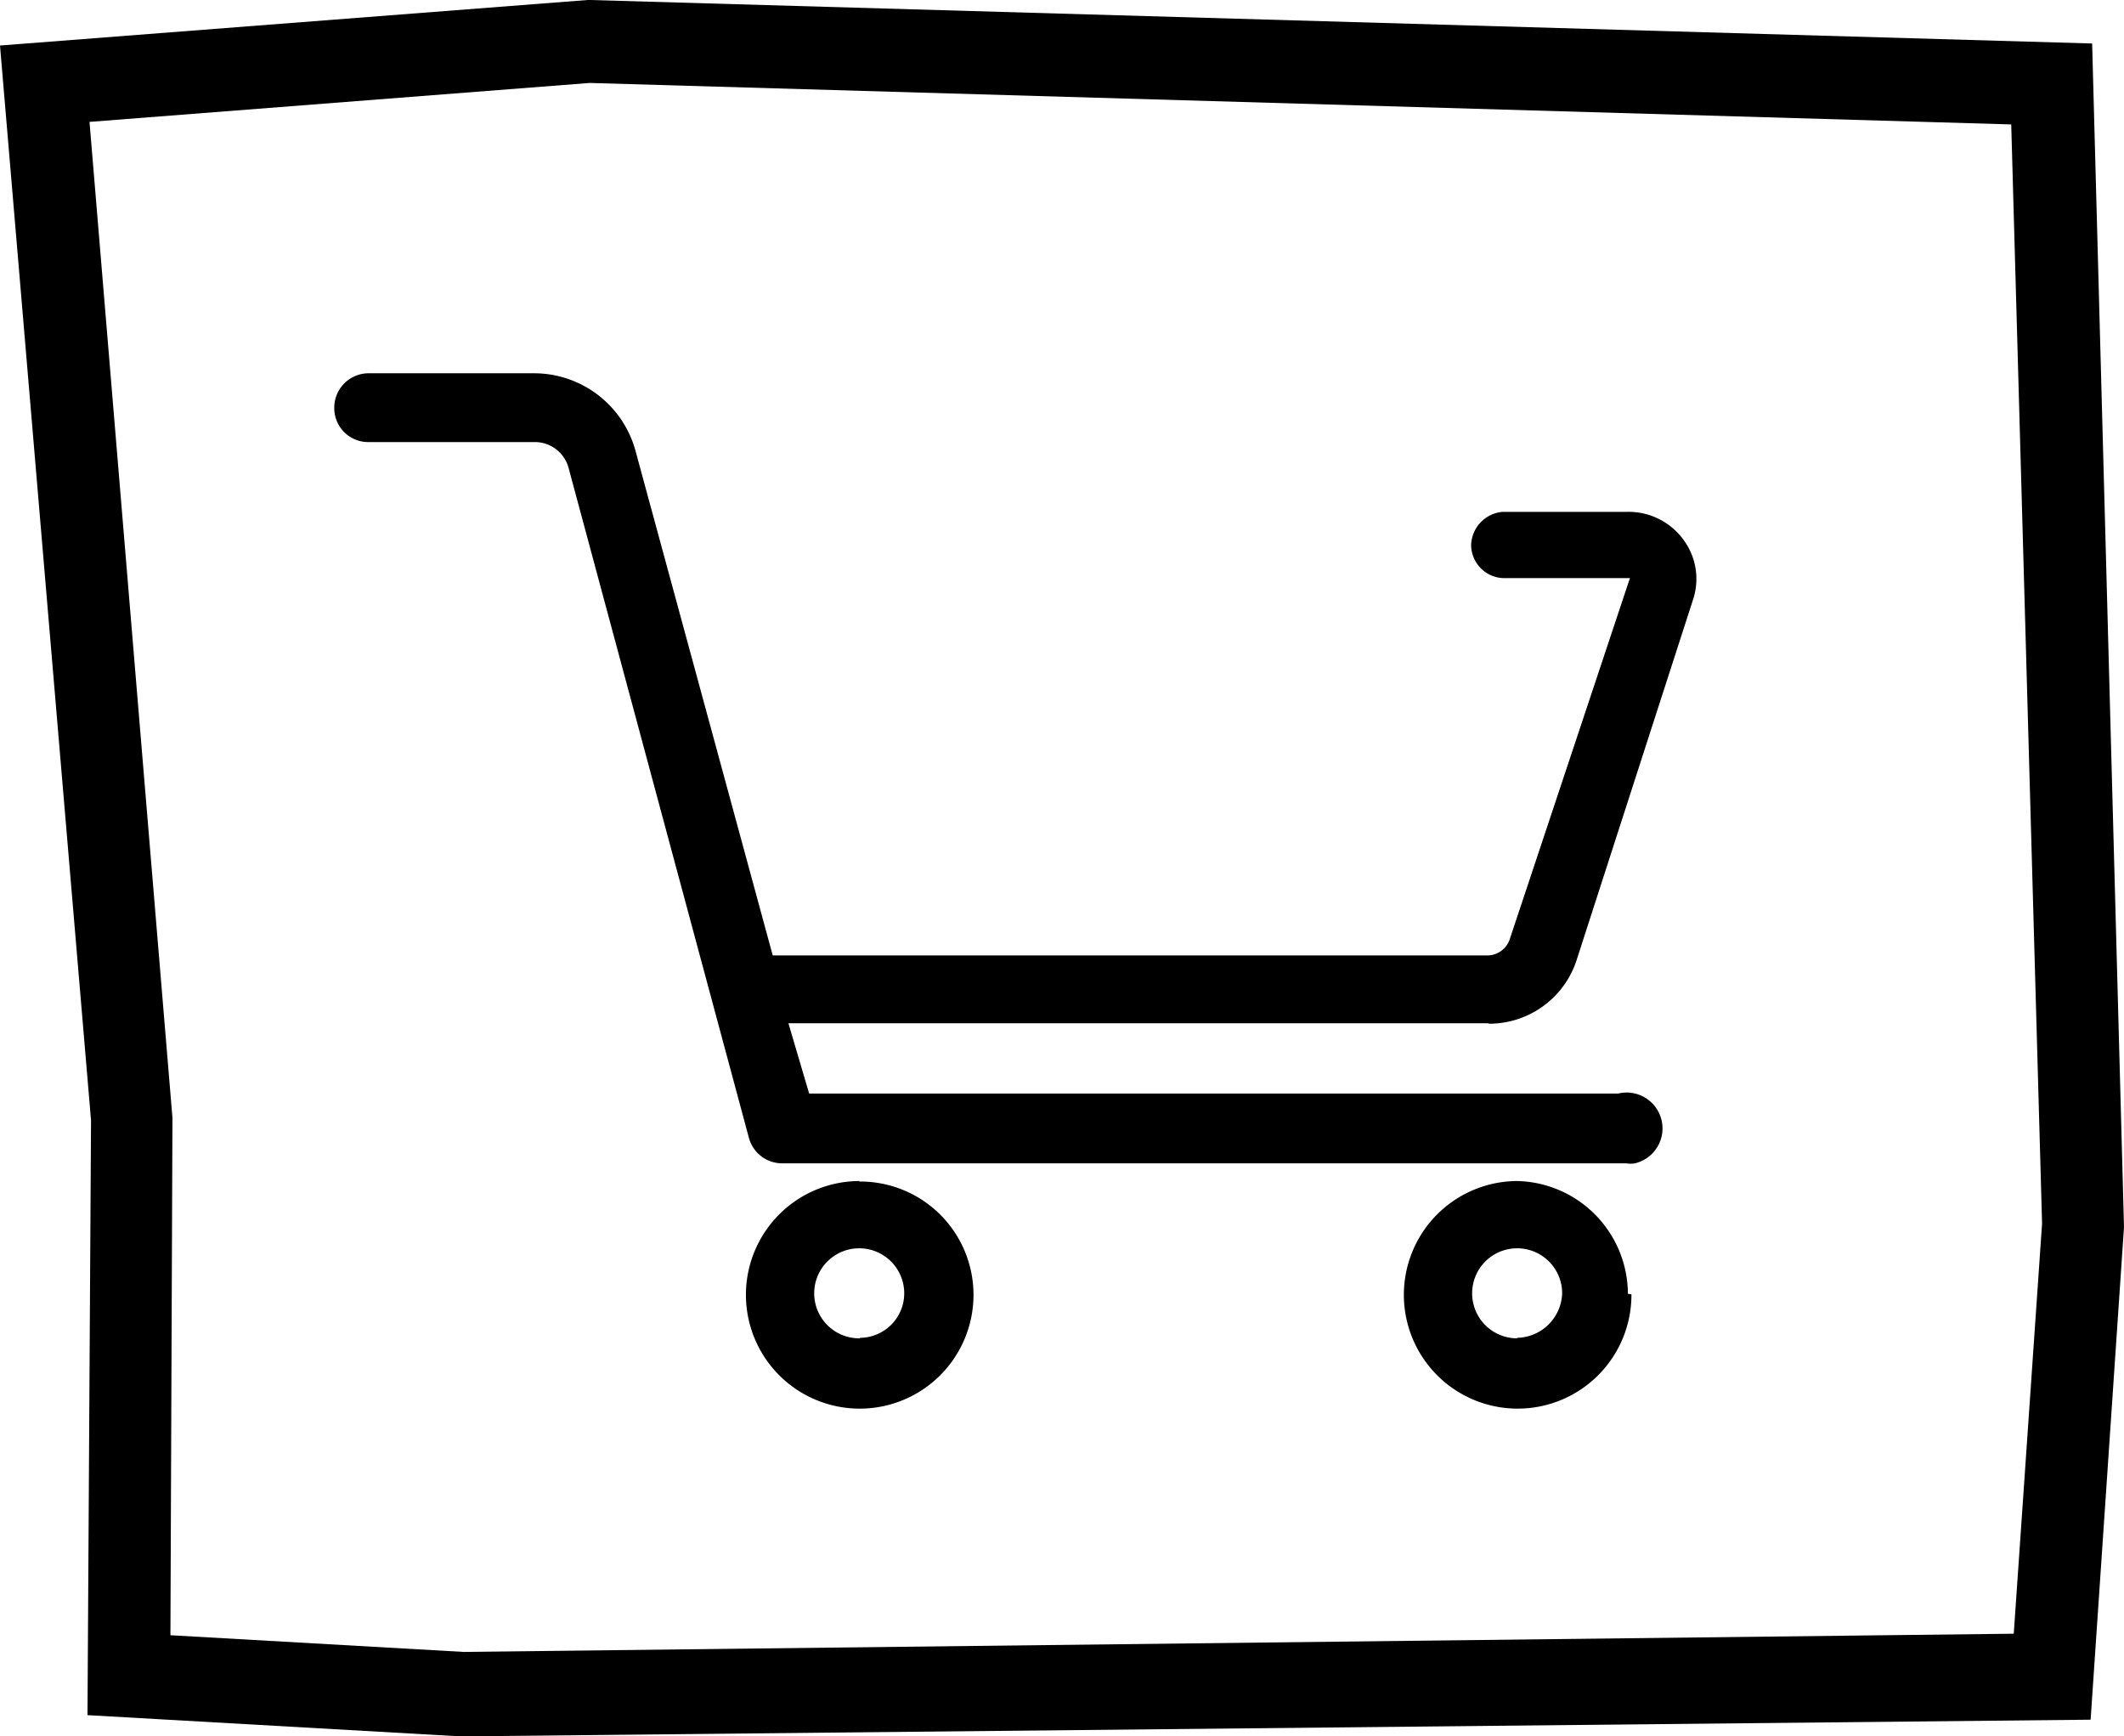
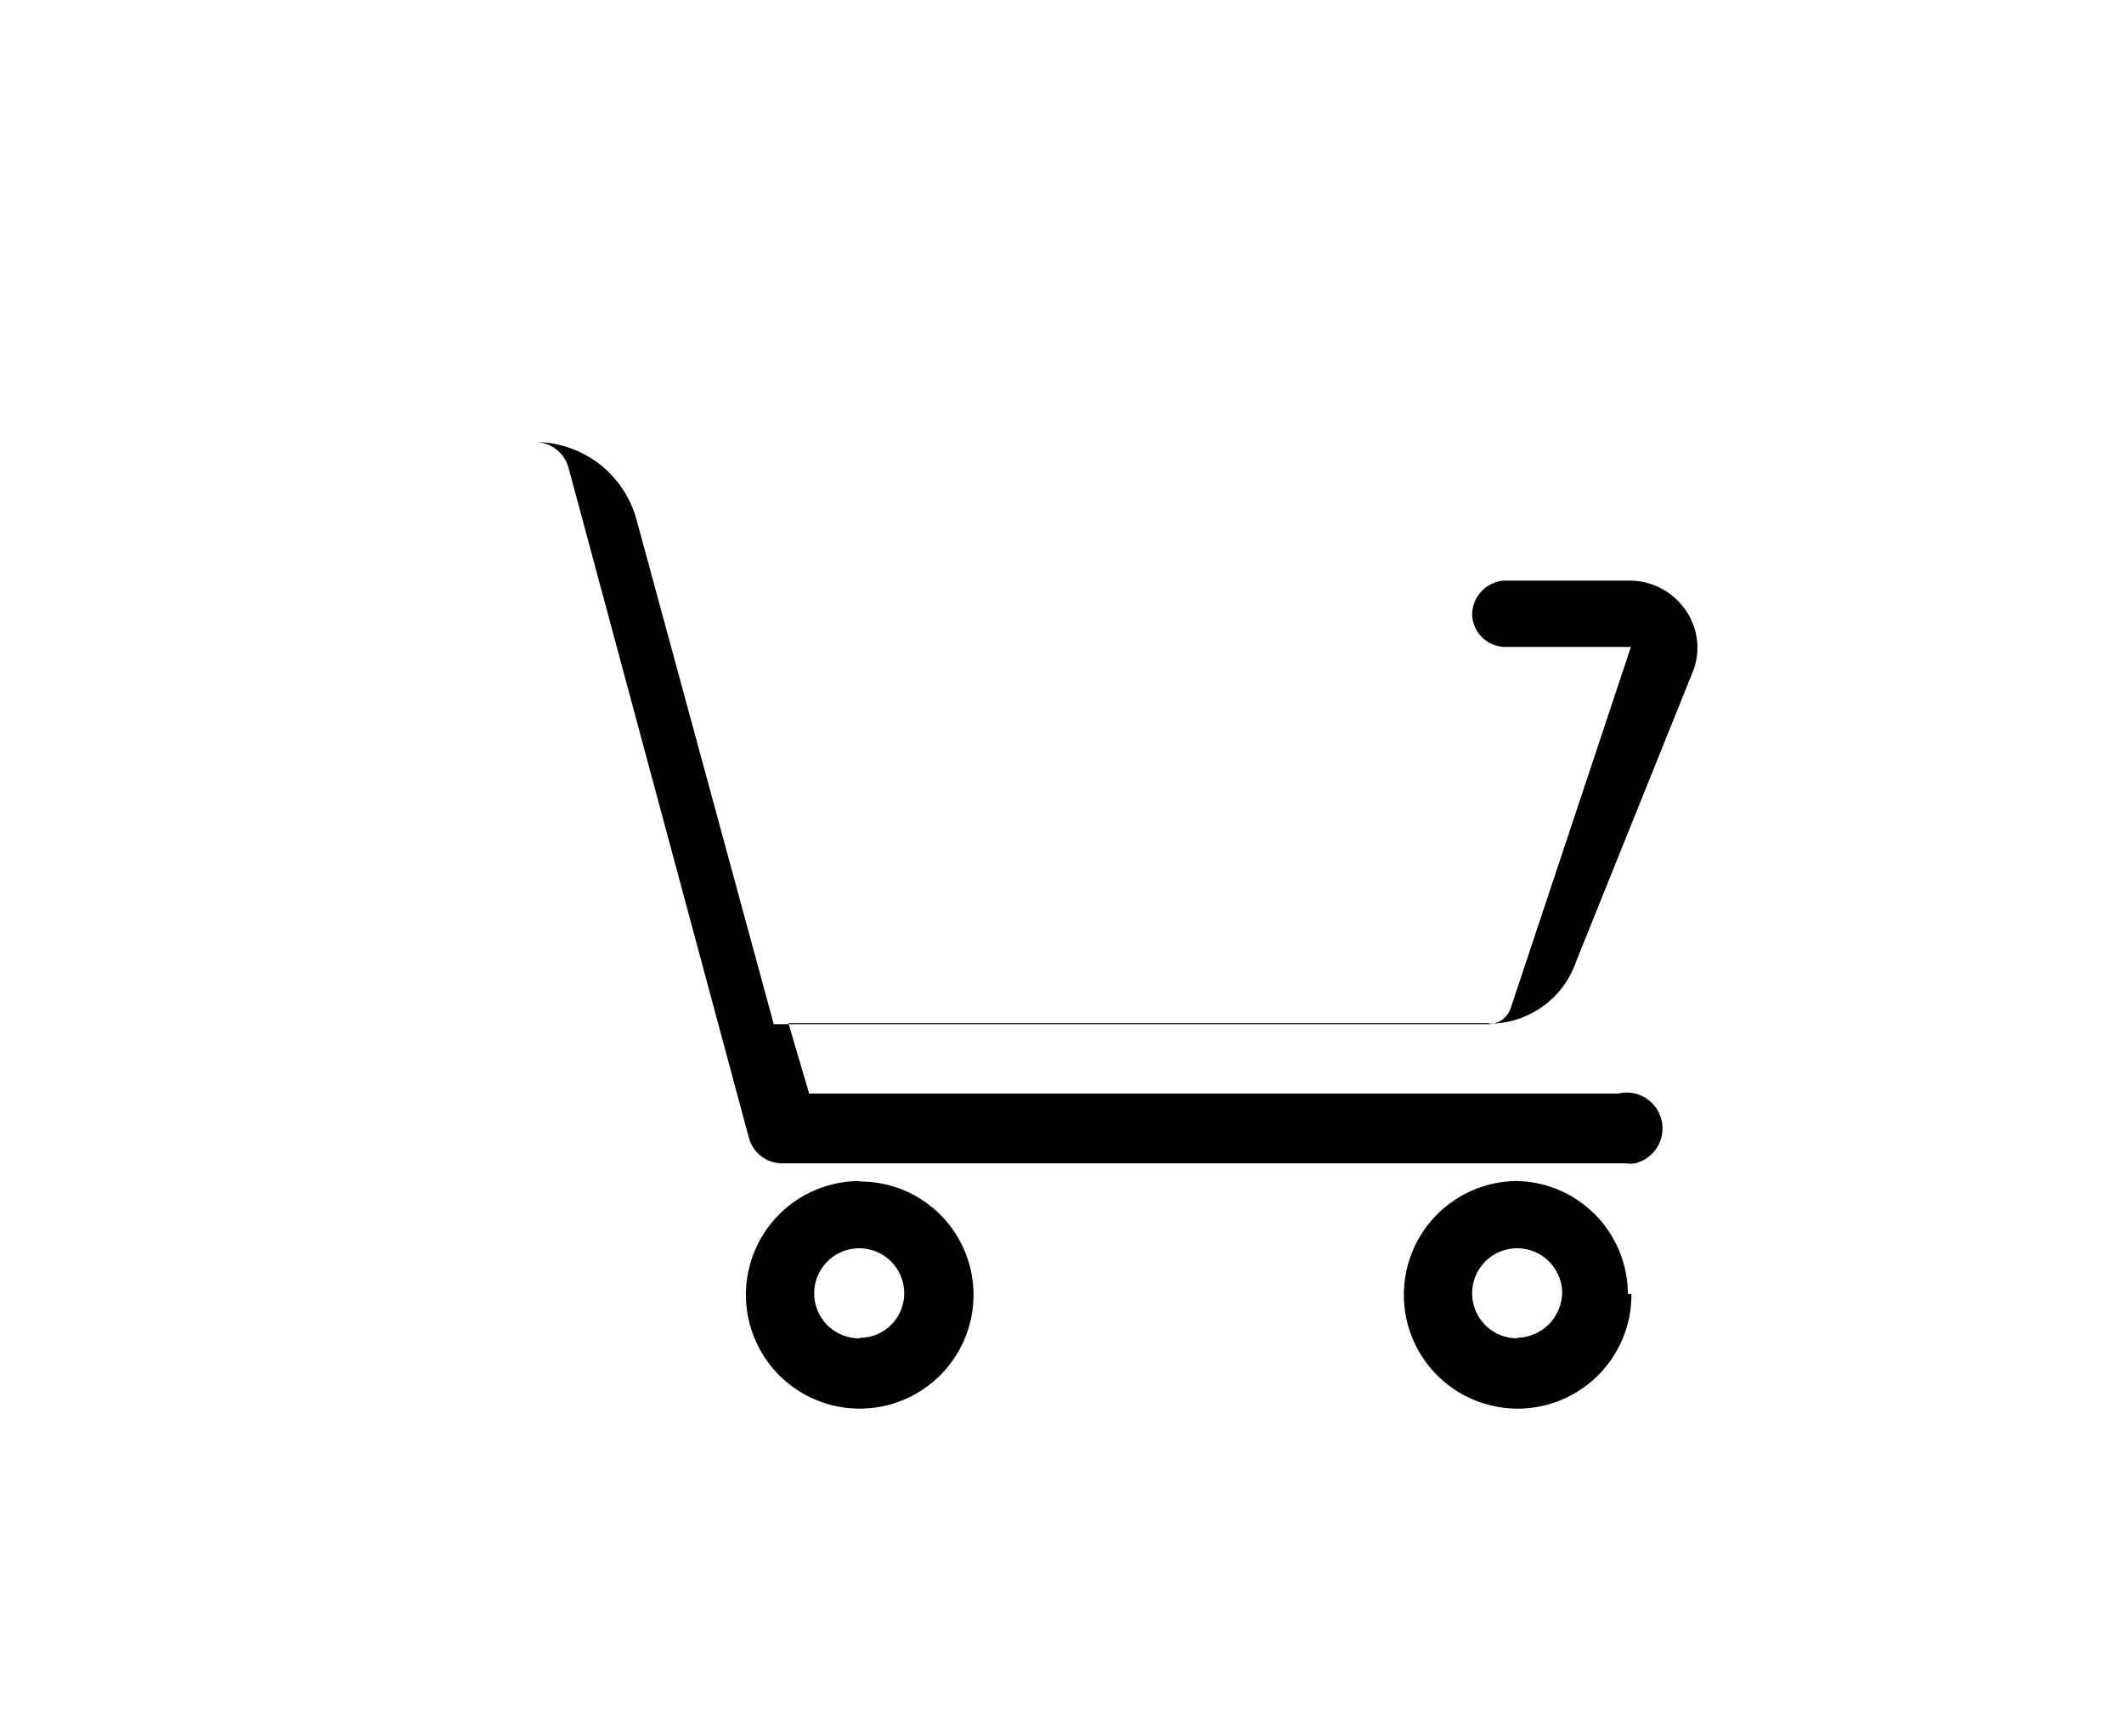
<svg xmlns="http://www.w3.org/2000/svg" viewBox="0 0 42 34.33">
  <g data-name="Layer 2">
    <g data-name="Layer 1">
      <g data-name="Layer 2">
        <g data-name="Layer 1-2">
-           <path d="m9.11 34.33-7.38-.42.07-11.76L0 .9 11.62 0h.05l29.7.86.63 23.4-.66 9.74Zm-5.74-2 5.8.33 30.65-.36.56-8.11-.61-21.73-28.11-.82-9.89.77L3.41 22.1Z" />
          <g data-name="Layer 2-2">
-             <path d="M29.42 20.23H15.59l.41 1.39h16a.68.68 0 1 1 .33 1.38.47.47 0 0 1-.17 0H15.47a.68.68 0 0 1-.66-.5L11.24 9.24a.69.69 0 0 0-.66-.5H7.3a.67.67 0 0 1-.69-.66.68.68 0 0 1 .67-.7h3.28a2.08 2.08 0 0 1 2 1.51l2.72 10h14.14a.47.47 0 0 0 .43-.31l2.38-7.15h-2.46a.66.66 0 0 1-.68-.65.68.68 0 0 1 .62-.66h2.46a1.34 1.34 0 0 1 1.11.54 1.3 1.3 0 0 1 .19 1.22L31.17 19a1.82 1.82 0 0 1-1.72 1.24ZM17 23.35a2.25 2.25 0 1 0 2.25 2.24 2.24 2.24 0 0 0-2.26-2.23Zm0 3.11a.89.89 0 1 1 .88-.89.88.88 0 0 1-.87.88Zm15.19-.88A2.24 2.24 0 0 0 30 23.35a2.25 2.25 0 1 0 2.26 2.24Zm-2.19.88a.89.89 0 1 1 .89-.89.91.91 0 0 1-.89.88Z" data-name="Layer 1-2-2" />
+             <path d="M29.42 20.23H15.59l.41 1.39h16a.68.68 0 1 1 .33 1.38.47.47 0 0 1-.17 0H15.47a.68.68 0 0 1-.66-.5L11.24 9.24a.69.69 0 0 0-.66-.5H7.3h3.28a2.08 2.08 0 0 1 2 1.51l2.72 10h14.14a.47.47 0 0 0 .43-.31l2.38-7.15h-2.46a.66.66 0 0 1-.68-.65.68.68 0 0 1 .62-.66h2.46a1.34 1.34 0 0 1 1.11.54 1.3 1.3 0 0 1 .19 1.22L31.17 19a1.82 1.82 0 0 1-1.72 1.24ZM17 23.35a2.25 2.25 0 1 0 2.25 2.24 2.24 2.24 0 0 0-2.26-2.23Zm0 3.11a.89.89 0 1 1 .88-.89.88.88 0 0 1-.87.88Zm15.19-.88A2.24 2.24 0 0 0 30 23.35a2.25 2.25 0 1 0 2.26 2.24Zm-2.19.88a.89.89 0 1 1 .89-.89.91.91 0 0 1-.89.88Z" data-name="Layer 1-2-2" />
          </g>
        </g>
      </g>
    </g>
  </g>
</svg>